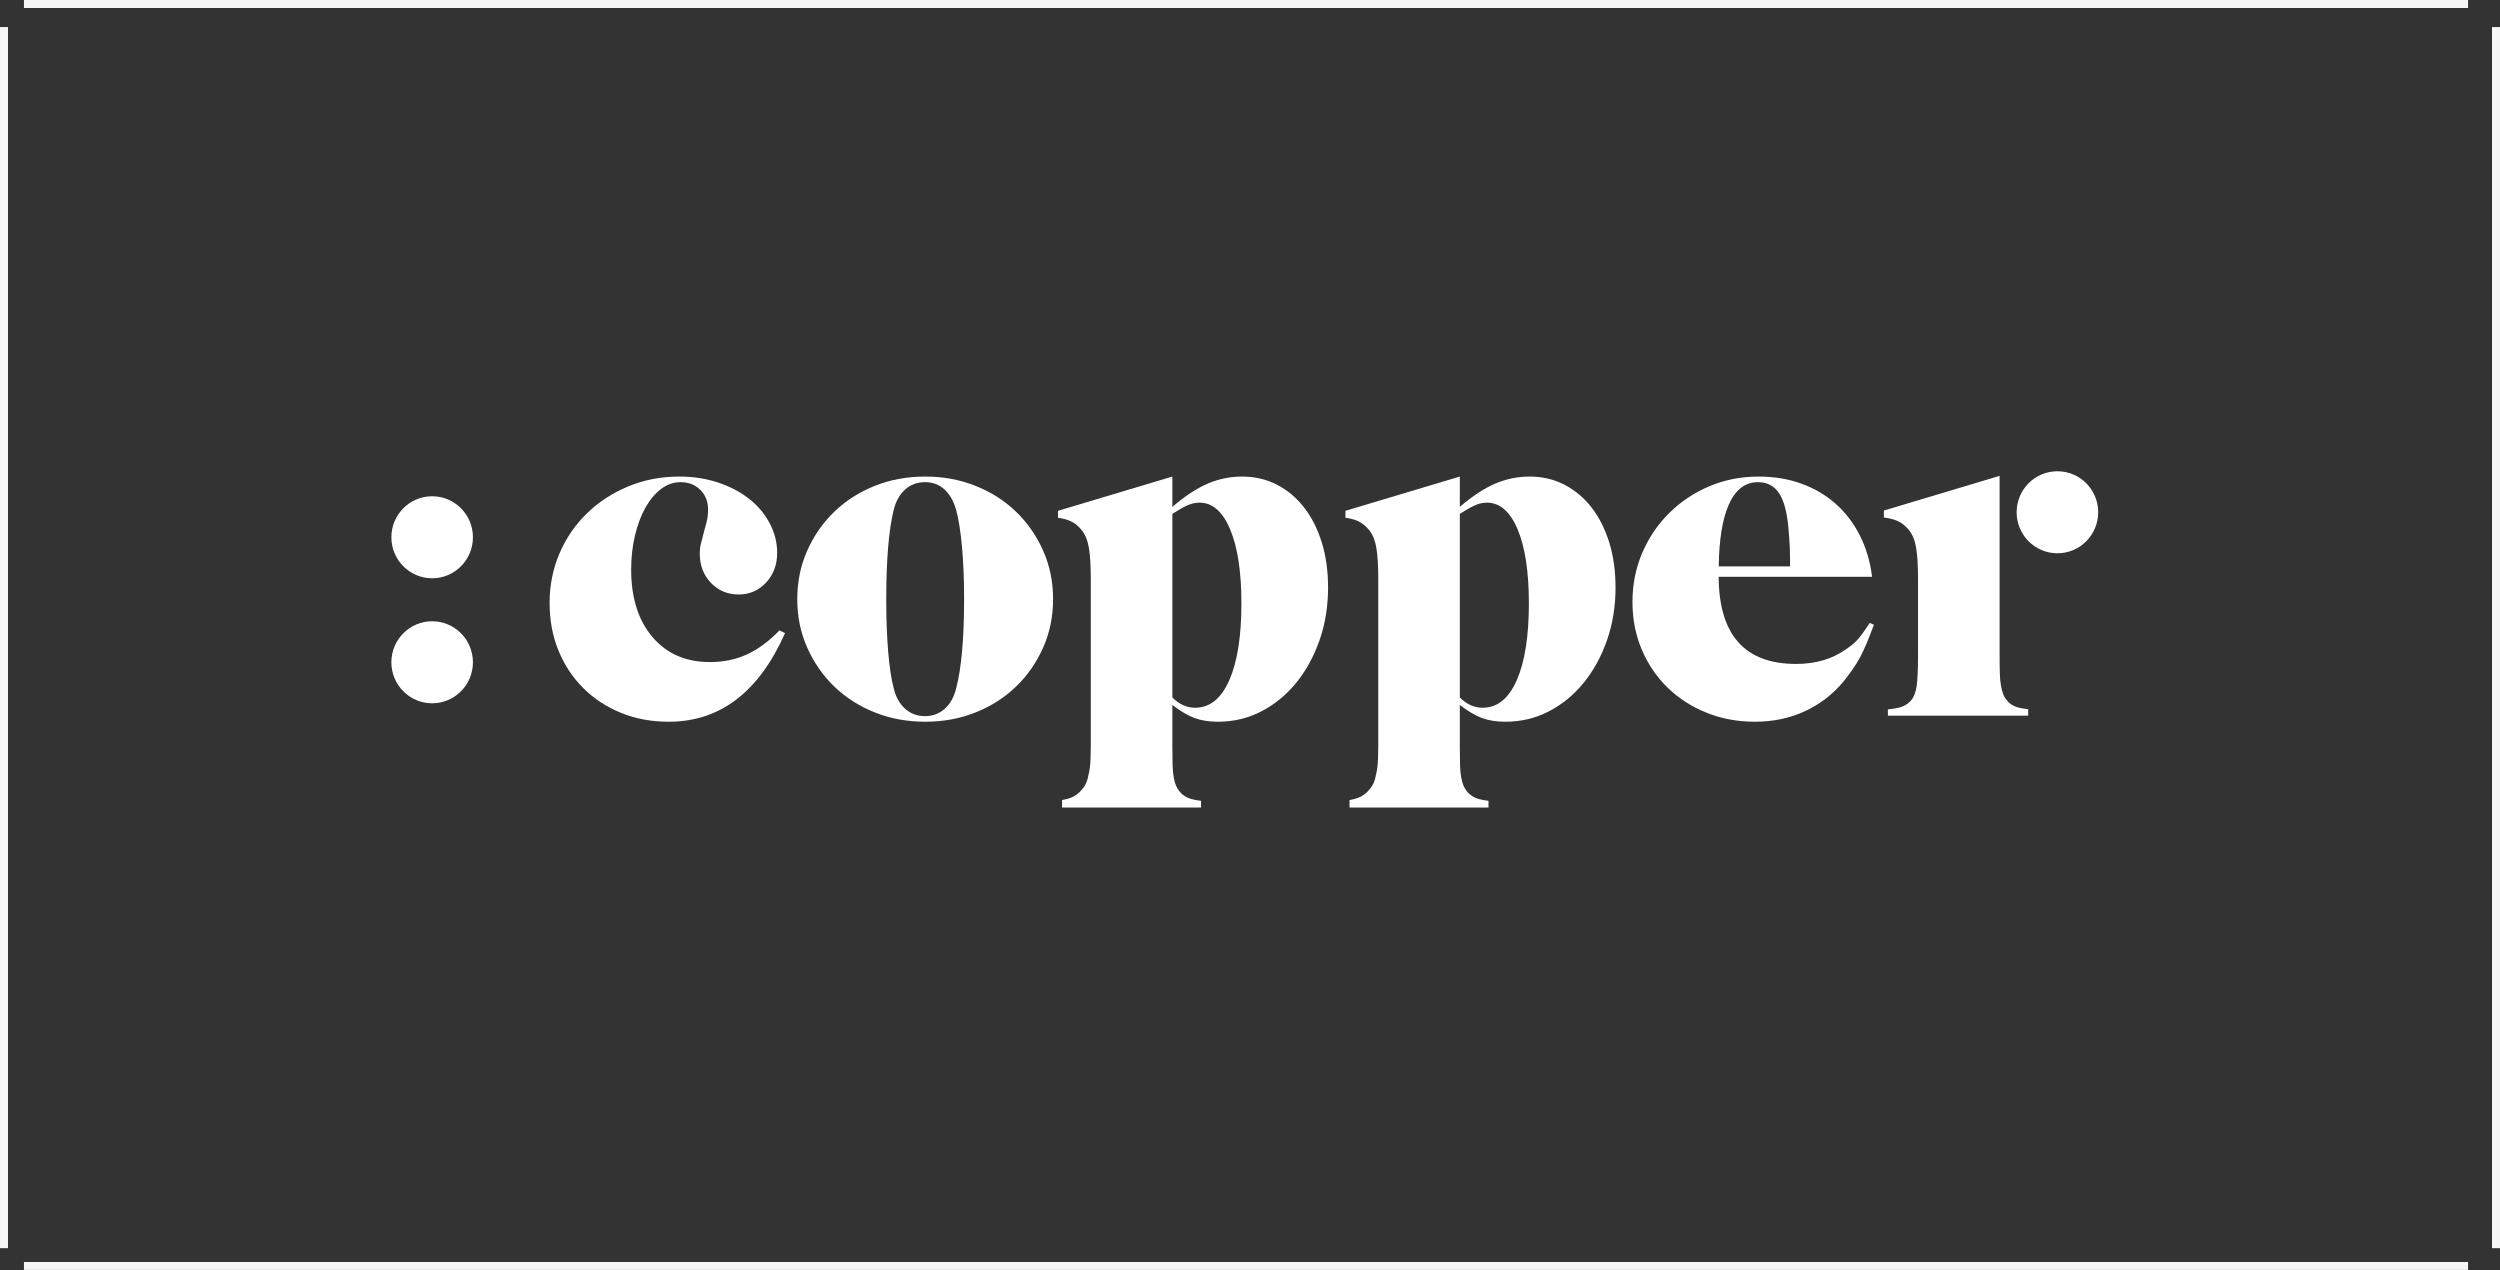
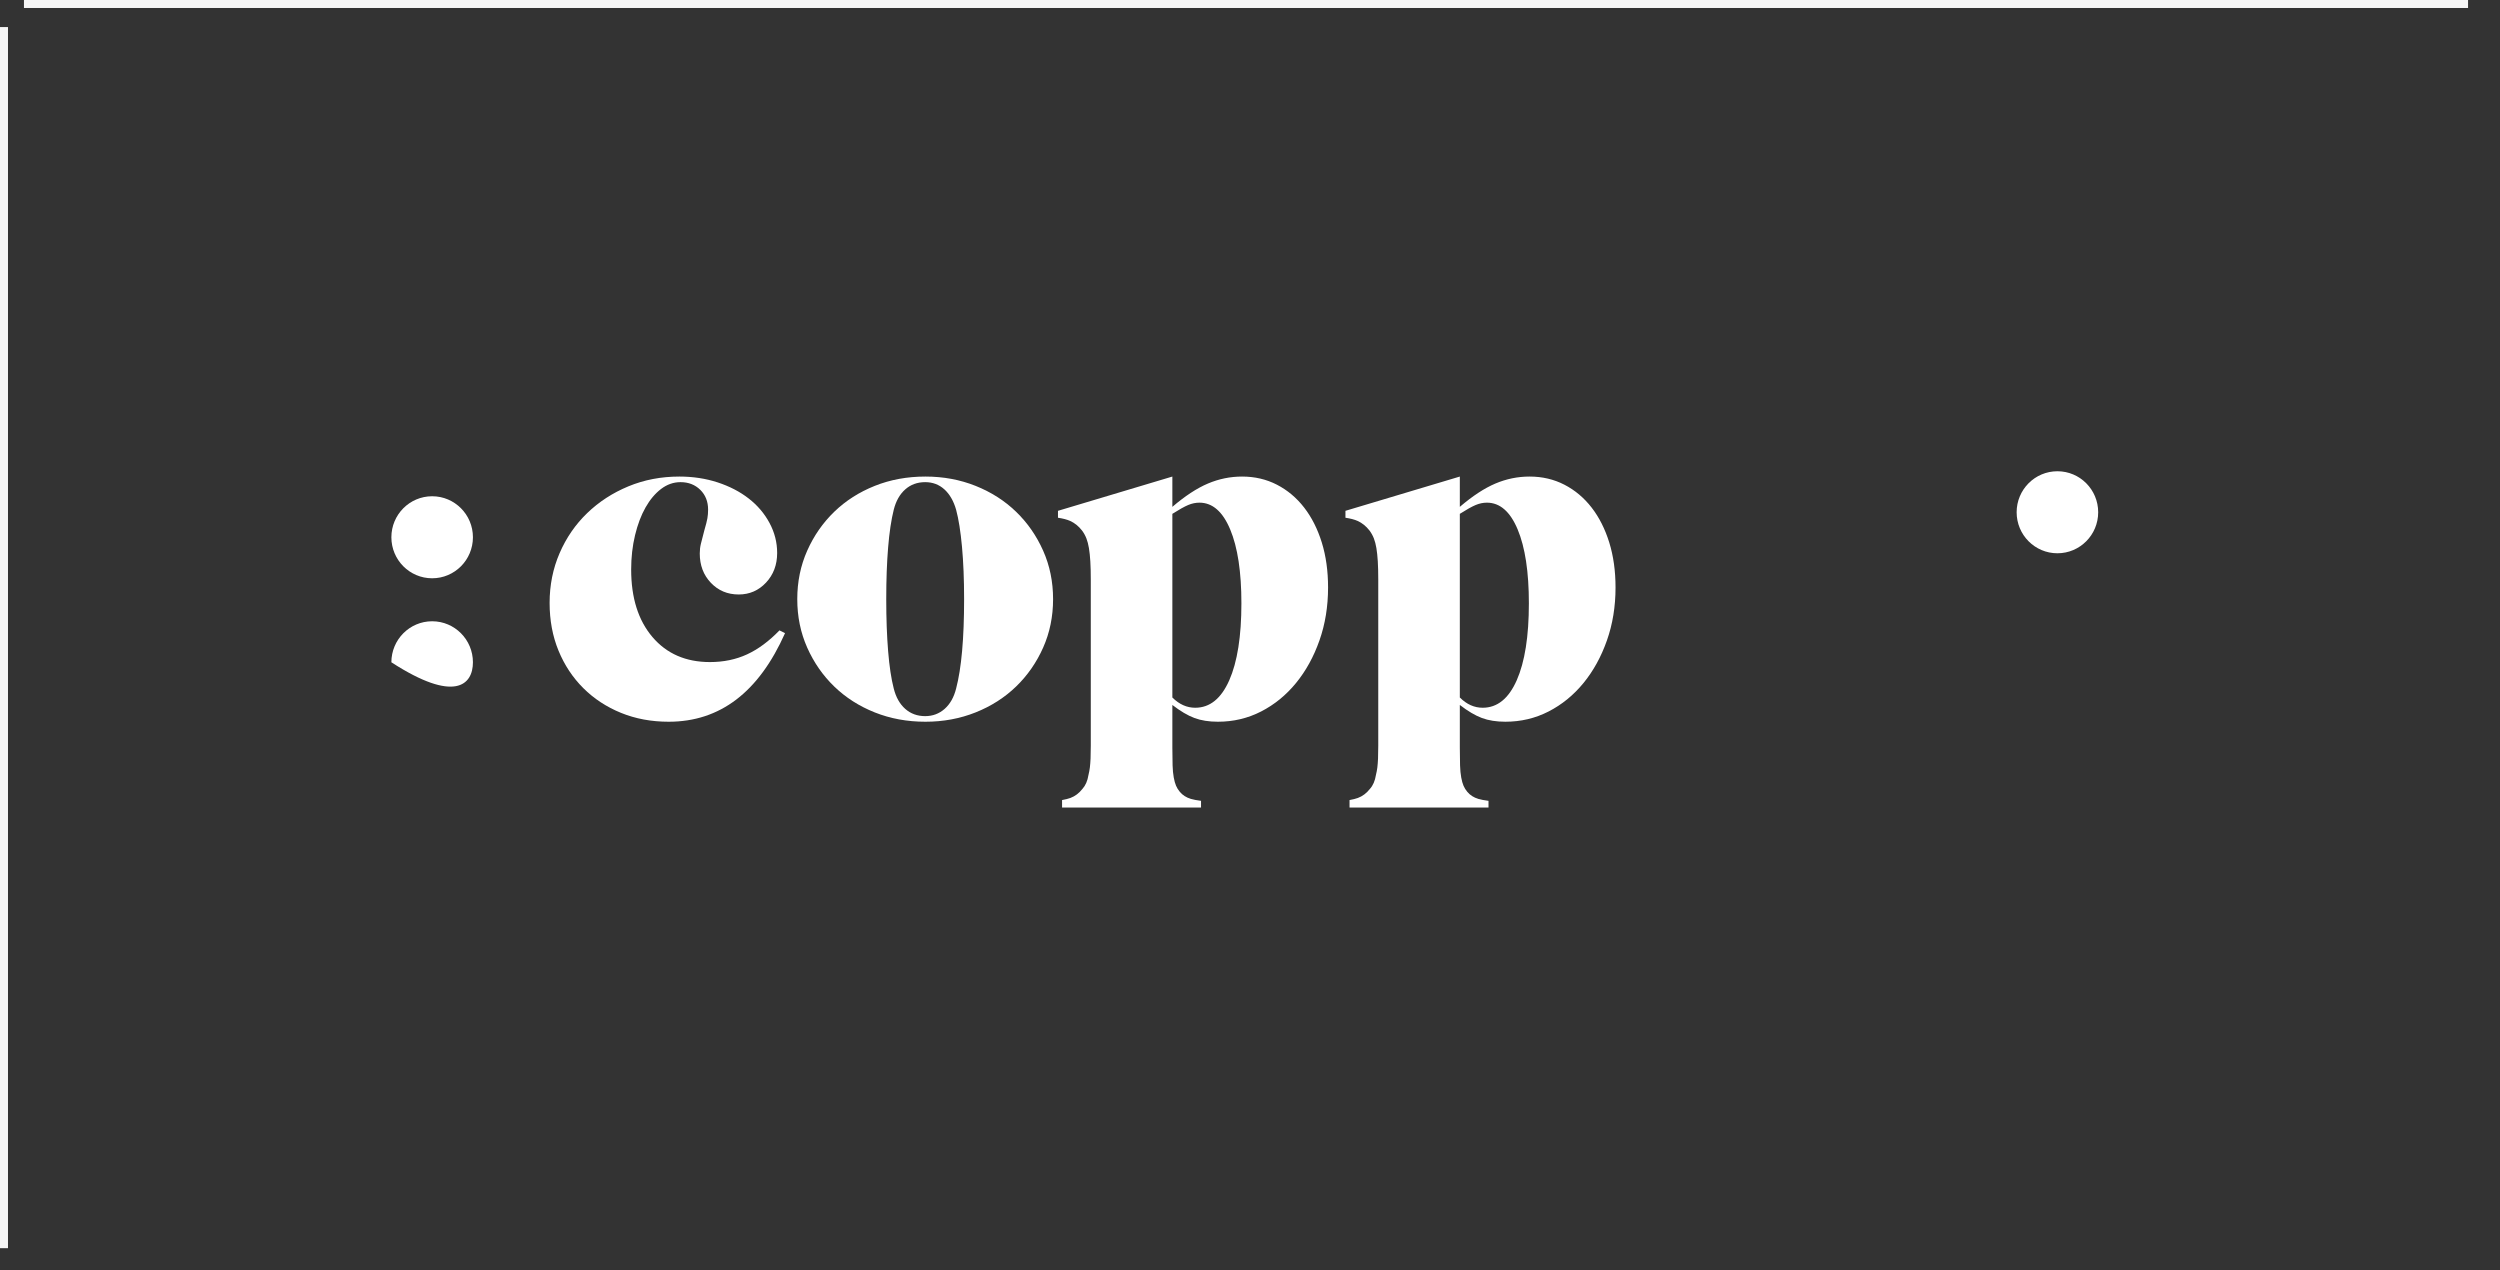
<svg xmlns="http://www.w3.org/2000/svg" width="313" height="159" viewBox="0 0 313 159" fill="none">
  <rect x="0" y="0" width="313" height="159" fill="#333333" stroke="none" />
  <line x1="0.5" y1="3.389" x2="0.5" y2="156.272" stroke="#F6F6F6" />
-   <line x1="312.5" y1="3.389" x2="312.5" y2="156.272" stroke="#F6F6F6" />
  <line x1="3" y1="0.5" x2="309" y2="0.5" stroke="#F6F6F6" />
-   <line x1="3" y1="158.5" x2="309" y2="158.5" stroke="#F6F6F6" />
  <g clip-path="url(#clip0_3005_648)">
    <path fill-rule="evenodd" clip-rule="evenodd" d="M83.722 90.361C81.556 90.361 79.566 89.991 77.752 89.252C75.938 88.513 74.366 87.482 73.036 86.159C71.706 84.837 70.669 83.27 69.925 81.461C69.182 79.652 68.811 77.659 68.811 75.479C68.811 73.262 69.226 71.19 70.058 69.264C70.889 67.339 72.04 65.666 73.51 64.246C74.98 62.826 76.702 61.708 78.674 60.89C80.647 60.073 82.774 59.665 85.057 59.665C86.758 59.665 88.355 59.908 89.844 60.394C91.332 60.881 92.629 61.552 93.731 62.408C94.834 63.263 95.704 64.285 96.342 65.471C96.981 66.659 97.3 67.913 97.3 69.235C97.3 70.714 96.836 71.949 95.908 72.941C94.979 73.933 93.837 74.429 92.484 74.429C91.091 74.429 89.931 73.943 89.003 72.97C88.074 71.998 87.61 70.773 87.61 69.293C87.61 68.866 87.658 68.457 87.755 68.068C87.851 67.68 87.996 67.115 88.19 66.375C88.383 65.715 88.509 65.219 88.567 64.888C88.625 64.558 88.654 64.198 88.654 63.808C88.654 62.797 88.327 61.97 87.675 61.328C87.021 60.686 86.197 60.365 85.205 60.365C84.327 60.365 83.516 60.649 82.772 61.214C82.028 61.779 81.379 62.55 80.826 63.525C80.272 64.501 79.833 65.66 79.508 67.006C79.184 68.352 79.022 69.785 79.022 71.306C79.022 74.856 79.912 77.674 81.691 79.761C83.47 81.848 85.869 82.891 88.886 82.891C90.588 82.891 92.135 82.57 93.528 81.928C94.92 81.286 96.274 80.285 97.59 78.923L98.286 79.272C94.998 86.665 90.143 90.361 83.722 90.361Z" fill="white" />
    <path fill-rule="evenodd" clip-rule="evenodd" d="M120.441 68.451C120.265 66.537 120.021 64.994 119.707 63.822C119.394 62.728 118.906 61.879 118.24 61.273C117.574 60.668 116.771 60.365 115.832 60.365C114.852 60.365 114.021 60.668 113.336 61.273C112.651 61.879 112.171 62.728 111.897 63.822C111.583 65.072 111.349 66.643 111.193 68.538C111.036 70.433 110.958 72.591 110.958 75.013C110.958 77.434 111.036 79.602 111.193 81.516C111.349 83.43 111.583 84.992 111.897 86.203C112.171 87.297 112.651 88.146 113.336 88.752C114.021 89.357 114.852 89.66 115.832 89.66C116.771 89.66 117.583 89.357 118.269 88.752C118.953 88.146 119.433 87.297 119.707 86.203C120.373 83.665 120.706 79.935 120.706 75.013C120.706 72.552 120.617 70.365 120.441 68.451ZM130.601 81.082C129.77 82.949 128.641 84.574 127.213 85.955C125.784 87.336 124.095 88.416 122.145 89.194C120.195 89.971 118.1 90.361 115.861 90.361C113.582 90.361 111.468 89.971 109.519 89.194C107.569 88.416 105.879 87.336 104.451 85.955C103.022 84.574 101.893 82.949 101.063 81.082C100.232 79.215 99.818 77.192 99.818 75.013C99.818 72.834 100.232 70.811 101.063 68.944C101.893 67.076 103.022 65.452 104.451 64.071C105.879 62.69 107.569 61.611 109.519 60.832C111.468 60.054 113.582 59.665 115.861 59.665C118.1 59.665 120.195 60.054 122.145 60.832C124.095 61.611 125.784 62.69 127.213 64.071C128.641 65.452 129.77 67.076 130.601 68.944C131.431 70.811 131.846 72.834 131.846 75.013C131.846 77.192 131.431 79.215 130.601 81.082Z" fill="white" />
    <path fill-rule="evenodd" clip-rule="evenodd" d="M252.483 64.135C252.483 66.972 254.768 69.27 257.589 69.27C260.408 69.27 262.693 66.972 262.693 64.135C262.693 61.3 260.408 59.001 257.589 59.001C254.768 59.001 252.483 61.3 252.483 64.135Z" fill="white" />
    <path fill-rule="evenodd" clip-rule="evenodd" d="M49 67.266C49 70.102 51.286 72.401 54.106 72.401C56.925 72.401 59.211 70.102 59.211 67.266C59.211 64.43 56.925 62.131 54.106 62.131C51.286 62.131 49 64.43 49 67.266Z" fill="white" />
-     <path fill-rule="evenodd" clip-rule="evenodd" d="M49 82.918C49 85.754 51.286 88.053 54.106 88.053C56.925 88.053 59.211 85.754 59.211 82.918C59.211 80.082 56.925 77.783 54.106 77.783C51.286 77.783 49 80.082 49 82.918Z" fill="white" />
+     <path fill-rule="evenodd" clip-rule="evenodd" d="M49 82.918C56.925 88.053 59.211 85.754 59.211 82.918C59.211 80.082 56.925 77.783 54.106 77.783C51.286 77.783 49 80.082 49 82.918Z" fill="white" />
    <path fill-rule="evenodd" clip-rule="evenodd" d="M153.906 85.167C152.893 87.463 151.471 88.61 149.641 88.61C148.59 88.61 147.636 88.183 146.779 87.326V64.333C147.636 63.789 148.298 63.42 148.765 63.225C149.232 63.03 149.699 62.933 150.167 62.933C151.802 62.933 153.087 64.052 154.021 66.288C154.957 68.526 155.424 71.609 155.424 75.538C155.424 79.663 154.917 82.872 153.906 85.167ZM165.489 67.923C164.965 66.231 164.228 64.771 163.278 63.545C162.327 62.32 161.191 61.367 159.873 60.686C158.553 60.005 157.099 59.665 155.509 59.665C154.034 59.665 152.608 59.956 151.23 60.54C149.854 61.124 148.369 62.097 146.779 63.458V60.99V59.665L132.459 63.954V64.222V64.821C133.076 64.913 133.589 65.045 133.985 65.223C134.546 65.474 135.038 65.872 135.464 66.415C135.697 66.726 135.88 67.056 136.016 67.405C136.151 67.754 136.257 68.162 136.335 68.627C136.412 69.092 136.47 69.644 136.509 70.285C136.547 70.925 136.567 71.672 136.567 72.525V90.972V93.357C136.567 94.016 136.557 94.56 136.538 94.986C136.518 95.413 136.489 95.781 136.451 96.092C136.412 96.401 136.354 96.713 136.277 97.024C136.161 97.76 135.909 98.342 135.522 98.769C135.097 99.312 134.594 99.69 134.014 99.904C133.746 100.003 133.395 100.09 132.97 100.168V101.099H150.369V100.264C149.849 100.197 149.42 100.118 149.1 100.023C148.519 99.849 148.056 99.552 147.708 99.129C147.514 98.898 147.359 98.649 147.243 98.379C147.127 98.109 147.031 97.763 146.953 97.341C146.875 96.918 146.827 96.408 146.808 95.813C146.788 95.215 146.779 94.475 146.779 93.591V88.26C147.787 89.039 148.709 89.583 149.543 89.894C150.377 90.205 151.356 90.36 152.482 90.36C154.422 90.36 156.226 89.932 157.894 89.077C159.562 88.221 161.017 87.034 162.259 85.517C163.501 84 164.48 82.22 165.198 80.177C165.916 78.135 166.274 75.927 166.274 73.554C166.274 71.492 166.013 69.615 165.489 67.923Z" fill="white" />
    <path fill-rule="evenodd" clip-rule="evenodd" d="M189.897 85.167C188.884 87.463 187.462 88.61 185.632 88.61C184.58 88.61 183.626 88.183 182.77 87.326V64.333C183.626 63.789 184.288 63.42 184.756 63.225C185.223 63.03 185.69 62.933 186.158 62.933C187.793 62.933 189.078 64.052 190.012 66.288C190.947 68.526 191.415 71.609 191.415 75.538C191.415 79.663 190.908 82.872 189.897 85.167ZM201.48 67.923C200.955 66.231 200.219 64.771 199.269 63.545C198.318 62.32 197.183 61.367 195.864 60.686C194.544 60.005 193.09 59.665 191.5 59.665C190.025 59.665 188.599 59.956 187.222 60.54C185.845 61.124 184.361 62.097 182.77 63.458V60.99V59.665L168.45 63.954V64.222V64.821C169.068 64.913 169.58 65.045 169.977 65.223C170.537 65.474 171.029 65.872 171.456 66.415C171.688 66.726 171.871 67.056 172.007 67.405C172.142 67.754 172.248 68.162 172.326 68.627C172.403 69.092 172.461 69.644 172.5 70.285C172.538 70.925 172.558 71.672 172.558 72.525V90.972V93.357C172.558 94.016 172.549 94.56 172.529 94.986C172.509 95.413 172.481 95.781 172.443 96.092C172.403 96.401 172.345 96.713 172.268 97.024C172.152 97.76 171.9 98.342 171.514 98.769C171.088 99.312 170.586 99.69 170.005 99.904C169.737 100.003 169.387 100.09 168.962 100.168V101.099H186.361V100.264C185.841 100.197 185.411 100.118 185.091 100.023C184.511 99.849 184.047 99.552 183.699 99.129C183.505 98.898 183.35 98.649 183.235 98.379C183.118 98.109 183.022 97.763 182.945 97.341C182.866 96.918 182.819 96.408 182.799 95.813C182.779 95.215 182.77 94.475 182.77 93.591V88.26C183.778 89.039 184.701 89.583 185.535 89.894C186.369 90.205 187.347 90.36 188.474 90.36C190.413 90.36 192.217 89.932 193.885 89.077C195.553 88.221 197.009 87.034 198.251 85.517C199.491 84 200.471 82.22 201.189 80.177C201.907 78.135 202.265 75.927 202.265 73.554C202.265 71.492 202.003 69.615 201.48 67.923Z" fill="white" />
-     <path fill-rule="evenodd" clip-rule="evenodd" d="M252.495 88.525C251.954 88.351 251.529 88.051 251.219 87.625C251.025 87.394 250.881 87.143 250.784 86.872C250.687 86.601 250.601 86.263 250.523 85.856C250.446 85.45 250.397 84.938 250.379 84.32C250.357 83.701 250.35 82.946 250.35 82.057V78.302V74.807V59.576L235.864 63.916V64.79C236.557 64.881 237.124 65.022 237.555 65.216C238.115 65.468 238.609 65.865 239.035 66.407C239.266 66.716 239.45 67.046 239.586 67.395C239.722 67.744 239.827 68.151 239.905 68.616C239.982 69.081 240.04 69.633 240.08 70.273C240.117 70.912 240.137 71.658 240.137 72.51V82.043C240.137 83.865 240.08 85.153 239.962 85.908C239.847 86.664 239.635 87.236 239.325 87.623C238.976 88.05 238.531 88.35 237.99 88.524C237.6 88.65 237.053 88.75 236.363 88.825V89.602H253.927V88.8C253.331 88.728 252.846 88.638 252.495 88.525Z" fill="white" />
-     <path fill-rule="evenodd" clip-rule="evenodd" d="M220.107 60.366C221.27 60.366 222.158 60.848 222.778 61.811C223.396 62.773 223.782 64.317 223.937 66.441C223.976 66.834 224.004 67.188 224.024 67.502C224.044 67.816 224.062 68.159 224.083 68.534C224.101 68.908 224.111 69.33 224.111 69.801V70.913H215.185C215.229 67.594 215.639 65.025 216.424 63.226C217.255 61.32 218.484 60.366 220.107 60.366ZM234.091 77.989C233.511 78.885 233.027 79.556 232.641 80.003C232.254 80.451 231.732 80.888 231.074 81.316C229.372 82.522 227.303 83.125 224.866 83.125C218.446 83.125 215.215 79.488 215.176 72.216H233.41V72.212H234.382C234.15 70.306 233.636 68.575 232.843 67.018C232.051 65.463 231.035 64.139 229.797 63.05C228.559 61.961 227.129 61.124 225.503 60.541C223.88 59.957 222.099 59.666 220.166 59.666C217.962 59.666 215.901 60.074 213.987 60.891C212.071 61.708 210.398 62.827 208.968 64.246C207.537 65.667 206.415 67.33 205.602 69.236C204.79 71.142 204.384 73.185 204.384 75.363C204.384 77.503 204.77 79.487 205.544 81.316C206.317 83.145 207.391 84.73 208.765 86.072C210.138 87.414 211.761 88.465 213.638 89.223C215.514 89.982 217.535 90.361 219.701 90.361C221.984 90.361 224.072 89.924 225.968 89.048C227.862 88.172 229.488 86.918 230.842 85.284C231.268 84.74 231.645 84.234 231.973 83.767C232.302 83.3 232.601 82.814 232.872 82.308C233.144 81.802 233.415 81.228 233.685 80.587C233.955 79.944 234.266 79.156 234.615 78.223L234.091 77.989Z" fill="white" />
  </g>
  <defs>
    <clipPath id="clip0_3005_648">
      <rect width="215" height="42.098" fill="white" transform="translate(49 59)" />
    </clipPath>
  </defs>
</svg>